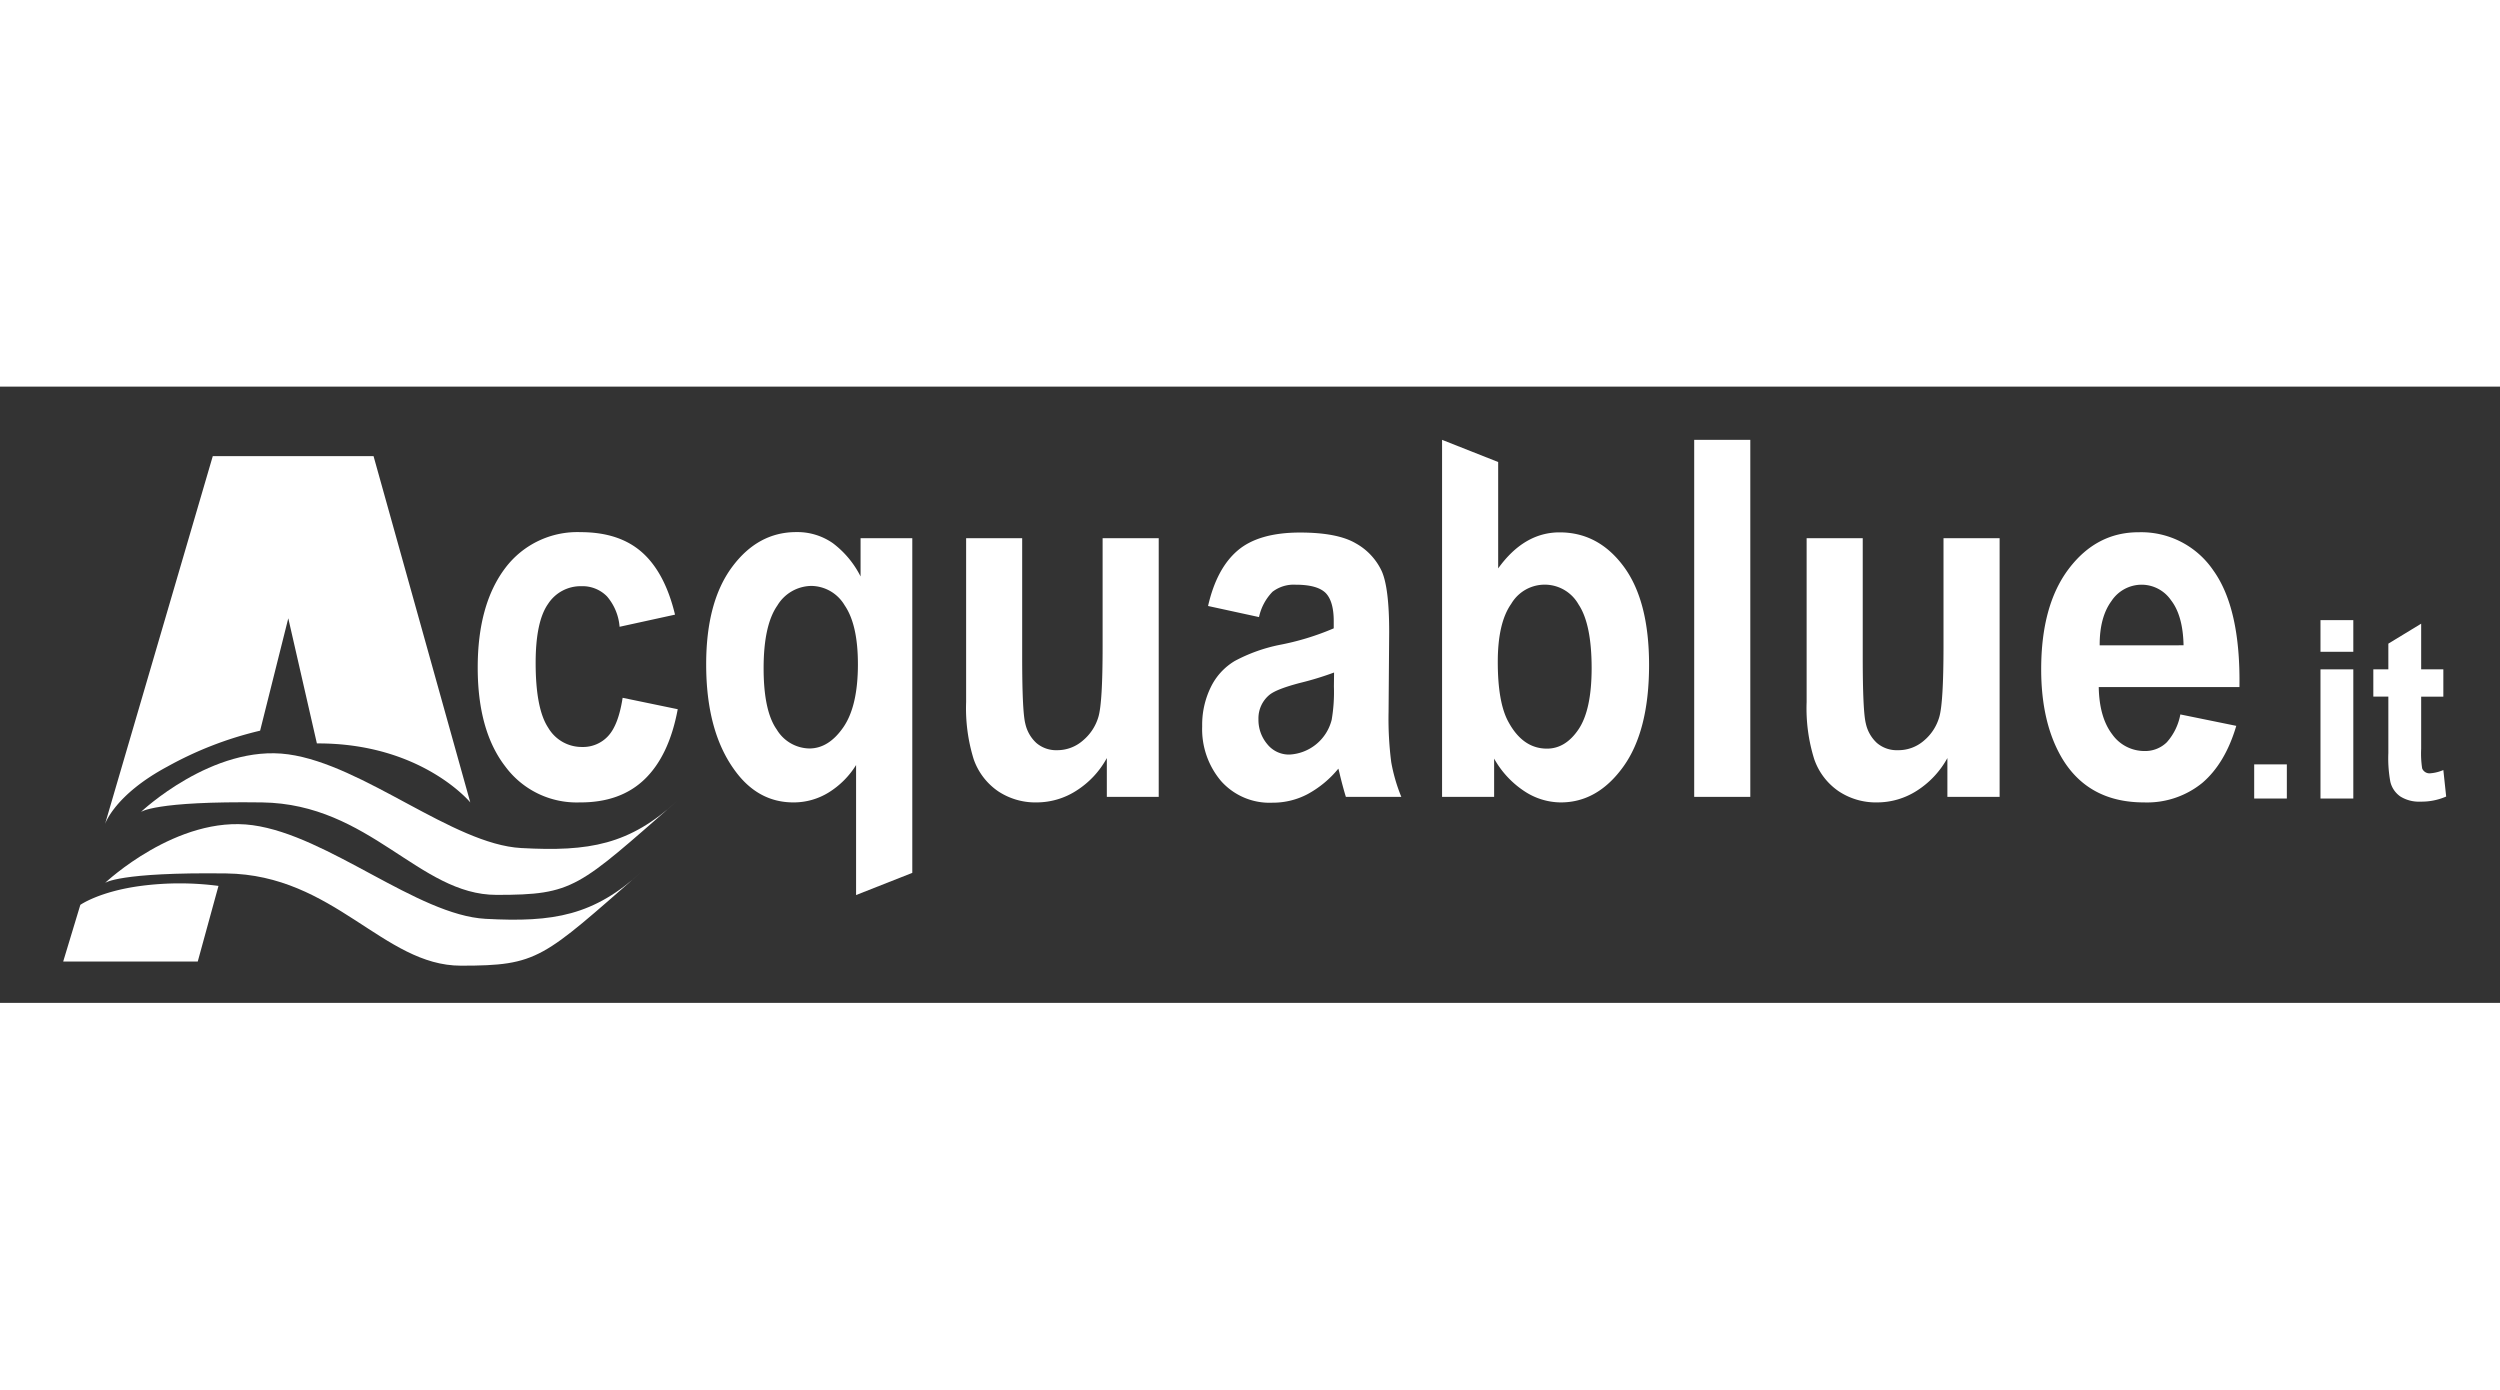
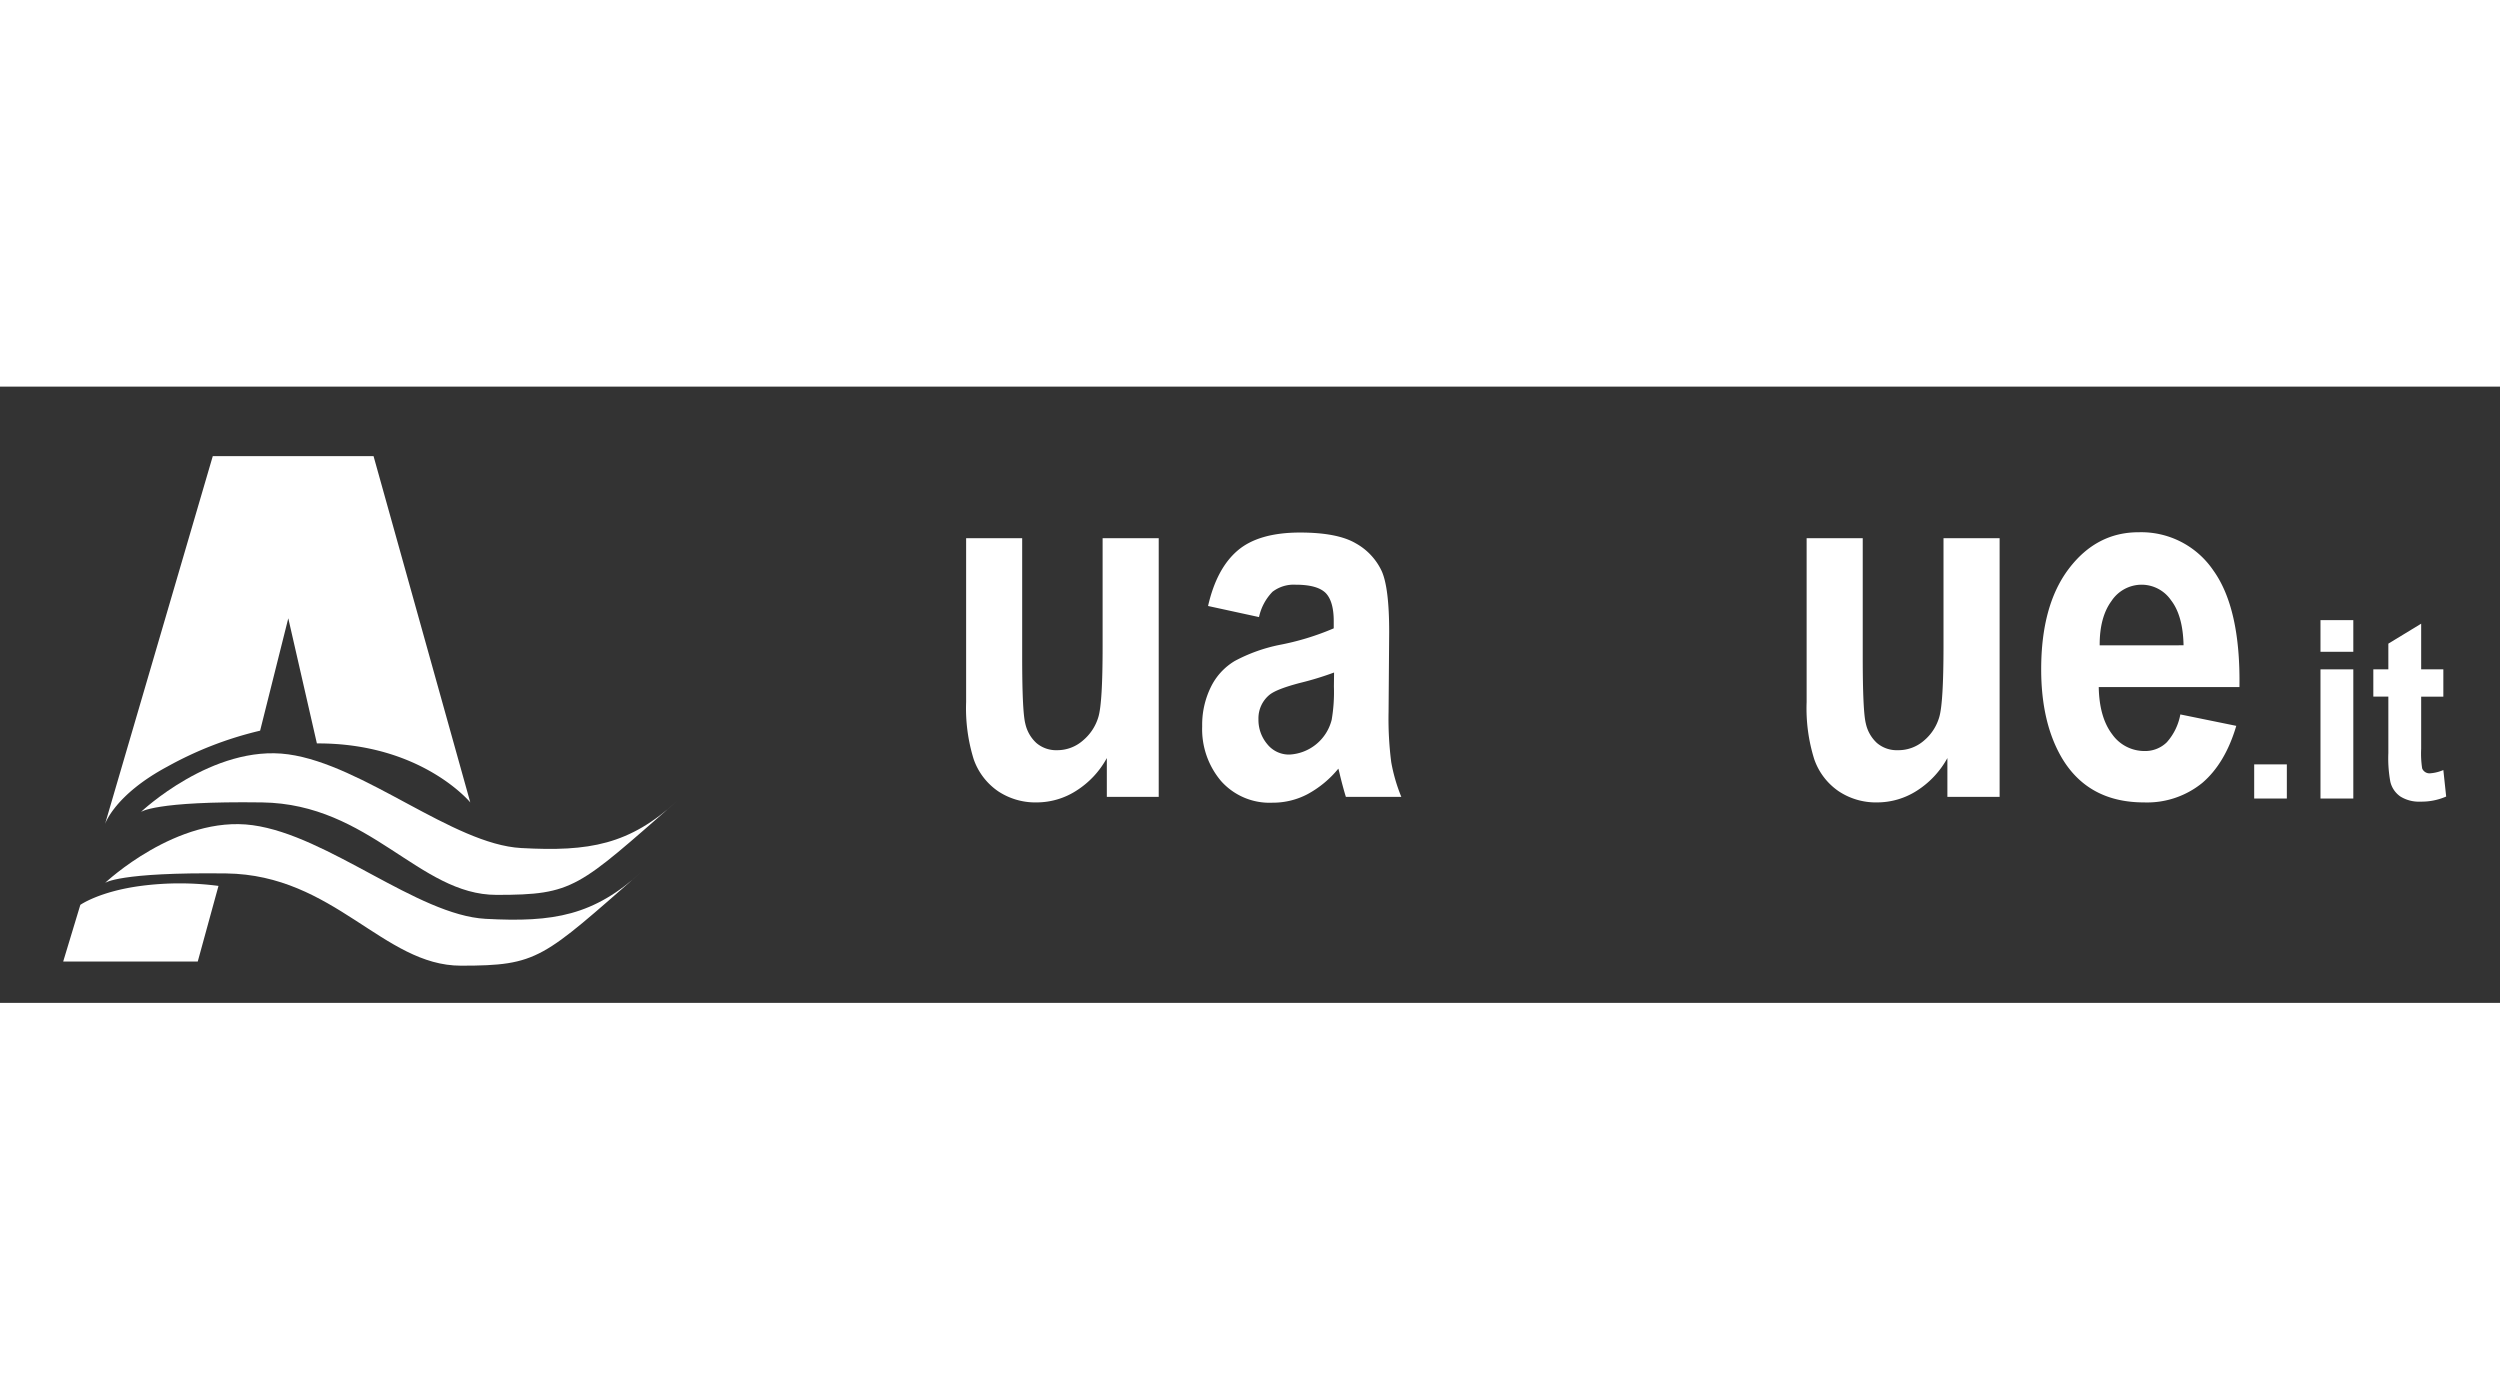
<svg xmlns="http://www.w3.org/2000/svg" viewBox="0 0 450.95 111.16" width="200">
  <rect x="0" y="0" width="450.95" height="111.16" fill="#333333" stroke="none" />
  <g fill="#fff">
-     <path d="m121.76 41.13-10 2.19a9.54 9.54 0 0 0 -2.28-5.49 6.18 6.18 0 0 0 -4.61-1.83 7 7 0 0 0 -6 3.18c-1.5 2.13-2.25 5.67-2.25 10.65q0 8.3 2.28 11.72a7 7 0 0 0 6.1 3.45 6.13 6.13 0 0 0 4.72-2q1.84-2 2.59-6.87l9.94 2.06q-1.55 8.34-5.94 12.6t-11.76 4.21a16 16 0 0 1 -13.38-6.45q-5-6.45-5-17.87t5-18a16.27 16.27 0 0 1 13.55-6.43q7 0 11.11 3.66t5.93 11.22z" />
-     <path d="m154.42 91.71v-23.45a15.31 15.31 0 0 1 -4.93 4.94 12 12 0 0 1 -6.38 1.8q-6.51 0-10.73-6-5-7-5-18.92 0-11.24 4.67-17.54t11.57-6.3a11.18 11.18 0 0 1 6.61 2 17.14 17.14 0 0 1 5 6v-6.9h9.33v60.37zm.33-41.63q0-7.15-2.4-10.64a7.07 7.07 0 0 0 -6-3.49 7.27 7.27 0 0 0 -6.14 3.55q-2.47 3.55-2.47 11.29t2.38 11.08a7 7 0 0 0 5.87 3.4q3.48 0 6.12-3.81t2.64-11.38z" />
    <path d="m199.65 74v-7a16 16 0 0 1 -5.49 5.88 13.26 13.26 0 0 1 -7.16 2.12 12.14 12.14 0 0 1 -6.94-2 11.64 11.64 0 0 1 -4.43-5.8 31 31 0 0 1 -1.36-10.31v-29.55h10.11v21.43q0 9.82.56 12a6.69 6.69 0 0 0 2 3.51 5.47 5.47 0 0 0 3.74 1.3 7 7 0 0 0 4.65-1.74 8.76 8.76 0 0 0 2.81-4.3q.75-2.56.75-12.58v-19.62h10.12v46.66z" />
    <path d="m227.1 41.57-9.19-2q1.54-6.76 5.33-10t11.24-3.25q6.77 0 10.08 1.95a11.1 11.1 0 0 1 4.67 5q1.35 3 1.35 11l-.11 14.41a61.45 61.45 0 0 0 .48 9.06 30.84 30.84 0 0 0 1.82 6.26h-10c-.26-.82-.59-2-1-3.65q-.25-1.09-.36-1.44a18.59 18.59 0 0 1 -5.55 4.6 13.4 13.4 0 0 1 -6.3 1.54 11.69 11.69 0 0 1 -9.31-3.91 14.46 14.46 0 0 1 -3.4-9.87 15.43 15.43 0 0 1 1.55-7.05 11.16 11.16 0 0 1 4.34-4.74 29.45 29.45 0 0 1 8-2.88 47.19 47.19 0 0 0 9.84-3v-1.29q0-3.56-1.44-5.07c-1-1-2.78-1.51-5.44-1.51a6.32 6.32 0 0 0 -4.16 1.27 9.36 9.36 0 0 0 -2.44 4.57zm13.54 10a55.91 55.91 0 0 1 -6.16 1.88c-2.81.74-4.65 1.45-5.51 2.16a5.49 5.49 0 0 0 -1.97 4.39 6.77 6.77 0 0 0 1.58 4.48 5 5 0 0 0 4 1.89 8.29 8.29 0 0 0 7.63-6.28 29.73 29.73 0 0 0 .4-6z" />
-     <path d="m260.12 74v-64.4l10.12 4v19.19q4.68-6.51 11.09-6.5 7 0 11.56 6.17t4.57 17.71q0 11.94-4.66 18.4t-11.33 6.43a12 12 0 0 1 -6.47-2 16.9 16.9 0 0 1 -5.49-5.9v6.9zm10.05-24.33q0 7.24 1.87 10.72c1.75 3.28 4.08 4.91 7 4.91q3.35 0 5.7-3.49t2.36-11q0-8-2.37-11.53a7 7 0 0 0 -12.14-.09q-2.42 3.43-2.42 10.45z" />
-     <path d="m305.6 74v-64.4h10.12v64.4z" />
    <path d="m351.27 74v-7a16.2 16.2 0 0 1 -5.49 5.88 13.29 13.29 0 0 1 -7.19 2.12 12.11 12.11 0 0 1 -6.91-2 11.59 11.59 0 0 1 -4.43-5.8 30.71 30.71 0 0 1 -1.37-10.31v-29.55h10.12v21.43q0 9.82.56 12a6.68 6.68 0 0 0 2 3.51 5.48 5.48 0 0 0 3.75 1.3 7 7 0 0 0 4.69-1.69 8.7 8.7 0 0 0 2.81-4.3q.75-2.56.76-12.58v-19.67h10.12v46.66z" />
    <path d="m393.29 59.13 10.09 2.06q-2 6.77-6.14 10.3a15.78 15.78 0 0 1 -10.5 3.51q-10 0-14.77-7.94-3.78-6.37-3.78-16.07 0-11.59 5-18.16t12.57-6.56a15.71 15.71 0 0 1 13.47 6.87q4.94 6.87 4.72 21.05h-25.38q.1 5.49 2.44 8.54a7.11 7.11 0 0 0 5.84 3 5.55 5.55 0 0 0 4-1.58 10.3 10.3 0 0 0 2.44-5.02zm.58-12.47c-.07-3.57-.83-6.29-2.27-8.14a6.45 6.45 0 0 0 -5.26-2.79 6.53 6.53 0 0 0 -5.47 2.94q-2.16 2.94-2.13 8z" />
    <path d="m25.4 76.74s12.98-12.29 26.6-10.41 29.71 16.22 42 16.9 19.55-.58 28.21-8.55c-18 15.72-18.65 17-32.65 17s-22.79-16.41-42.3-16.68-21.86 1.74-21.86 1.74z" />
    <path d="m18.94 89.53s13-12.29 26.64-10.42 29.71 16.22 42 16.89 19.55-.58 28.22-8.55c-18 15.72-18.65 17-32.66 17s-22.83-16.39-42.34-16.64-21.86 1.72-21.86 1.72z" />
    <path d="m38.38 12.54h29l17.45 62.46s-8.83-10.73-27.67-10.64l-5.16-22.57-5.08 20.27a65.13 65.13 0 0 0 -16.73 6.48c-9.57 5.13-11.25 10.38-11.25 10.38z" />
    <path d="m11.4 103.7h24.27l3.74-13.64a54 54 0 0 0 -14 0c-7.51 1-10.92 3.42-10.92 3.42z" />
    <path d="m406.61 74.3v-6.16h5.89v6.16z" />
    <path d="m418.57 47.83v-5.71h5.92v5.71zm0 26.47v-23.3h5.92v23.3z" />
    <path d="m440.73 51v4.92h-4v9.41a17.61 17.61 0 0 0 .18 3.54 1.42 1.42 0 0 0 1.46.88 7.36 7.36 0 0 0 2.36-.59l.51 4.78a11.11 11.11 0 0 1 -4.64.92 6.3 6.3 0 0 1 -3.61-.92 4.49 4.49 0 0 1 -1.82-2.66 23.48 23.48 0 0 1 -.36-5.19v-10.18h-2.71v-4.91h2.71v-4.64l5.92-3.6v8.24z" />
  </g>
  <path d="m0 0h450.95v111.16h-450.95z" fill="none" />
</svg>